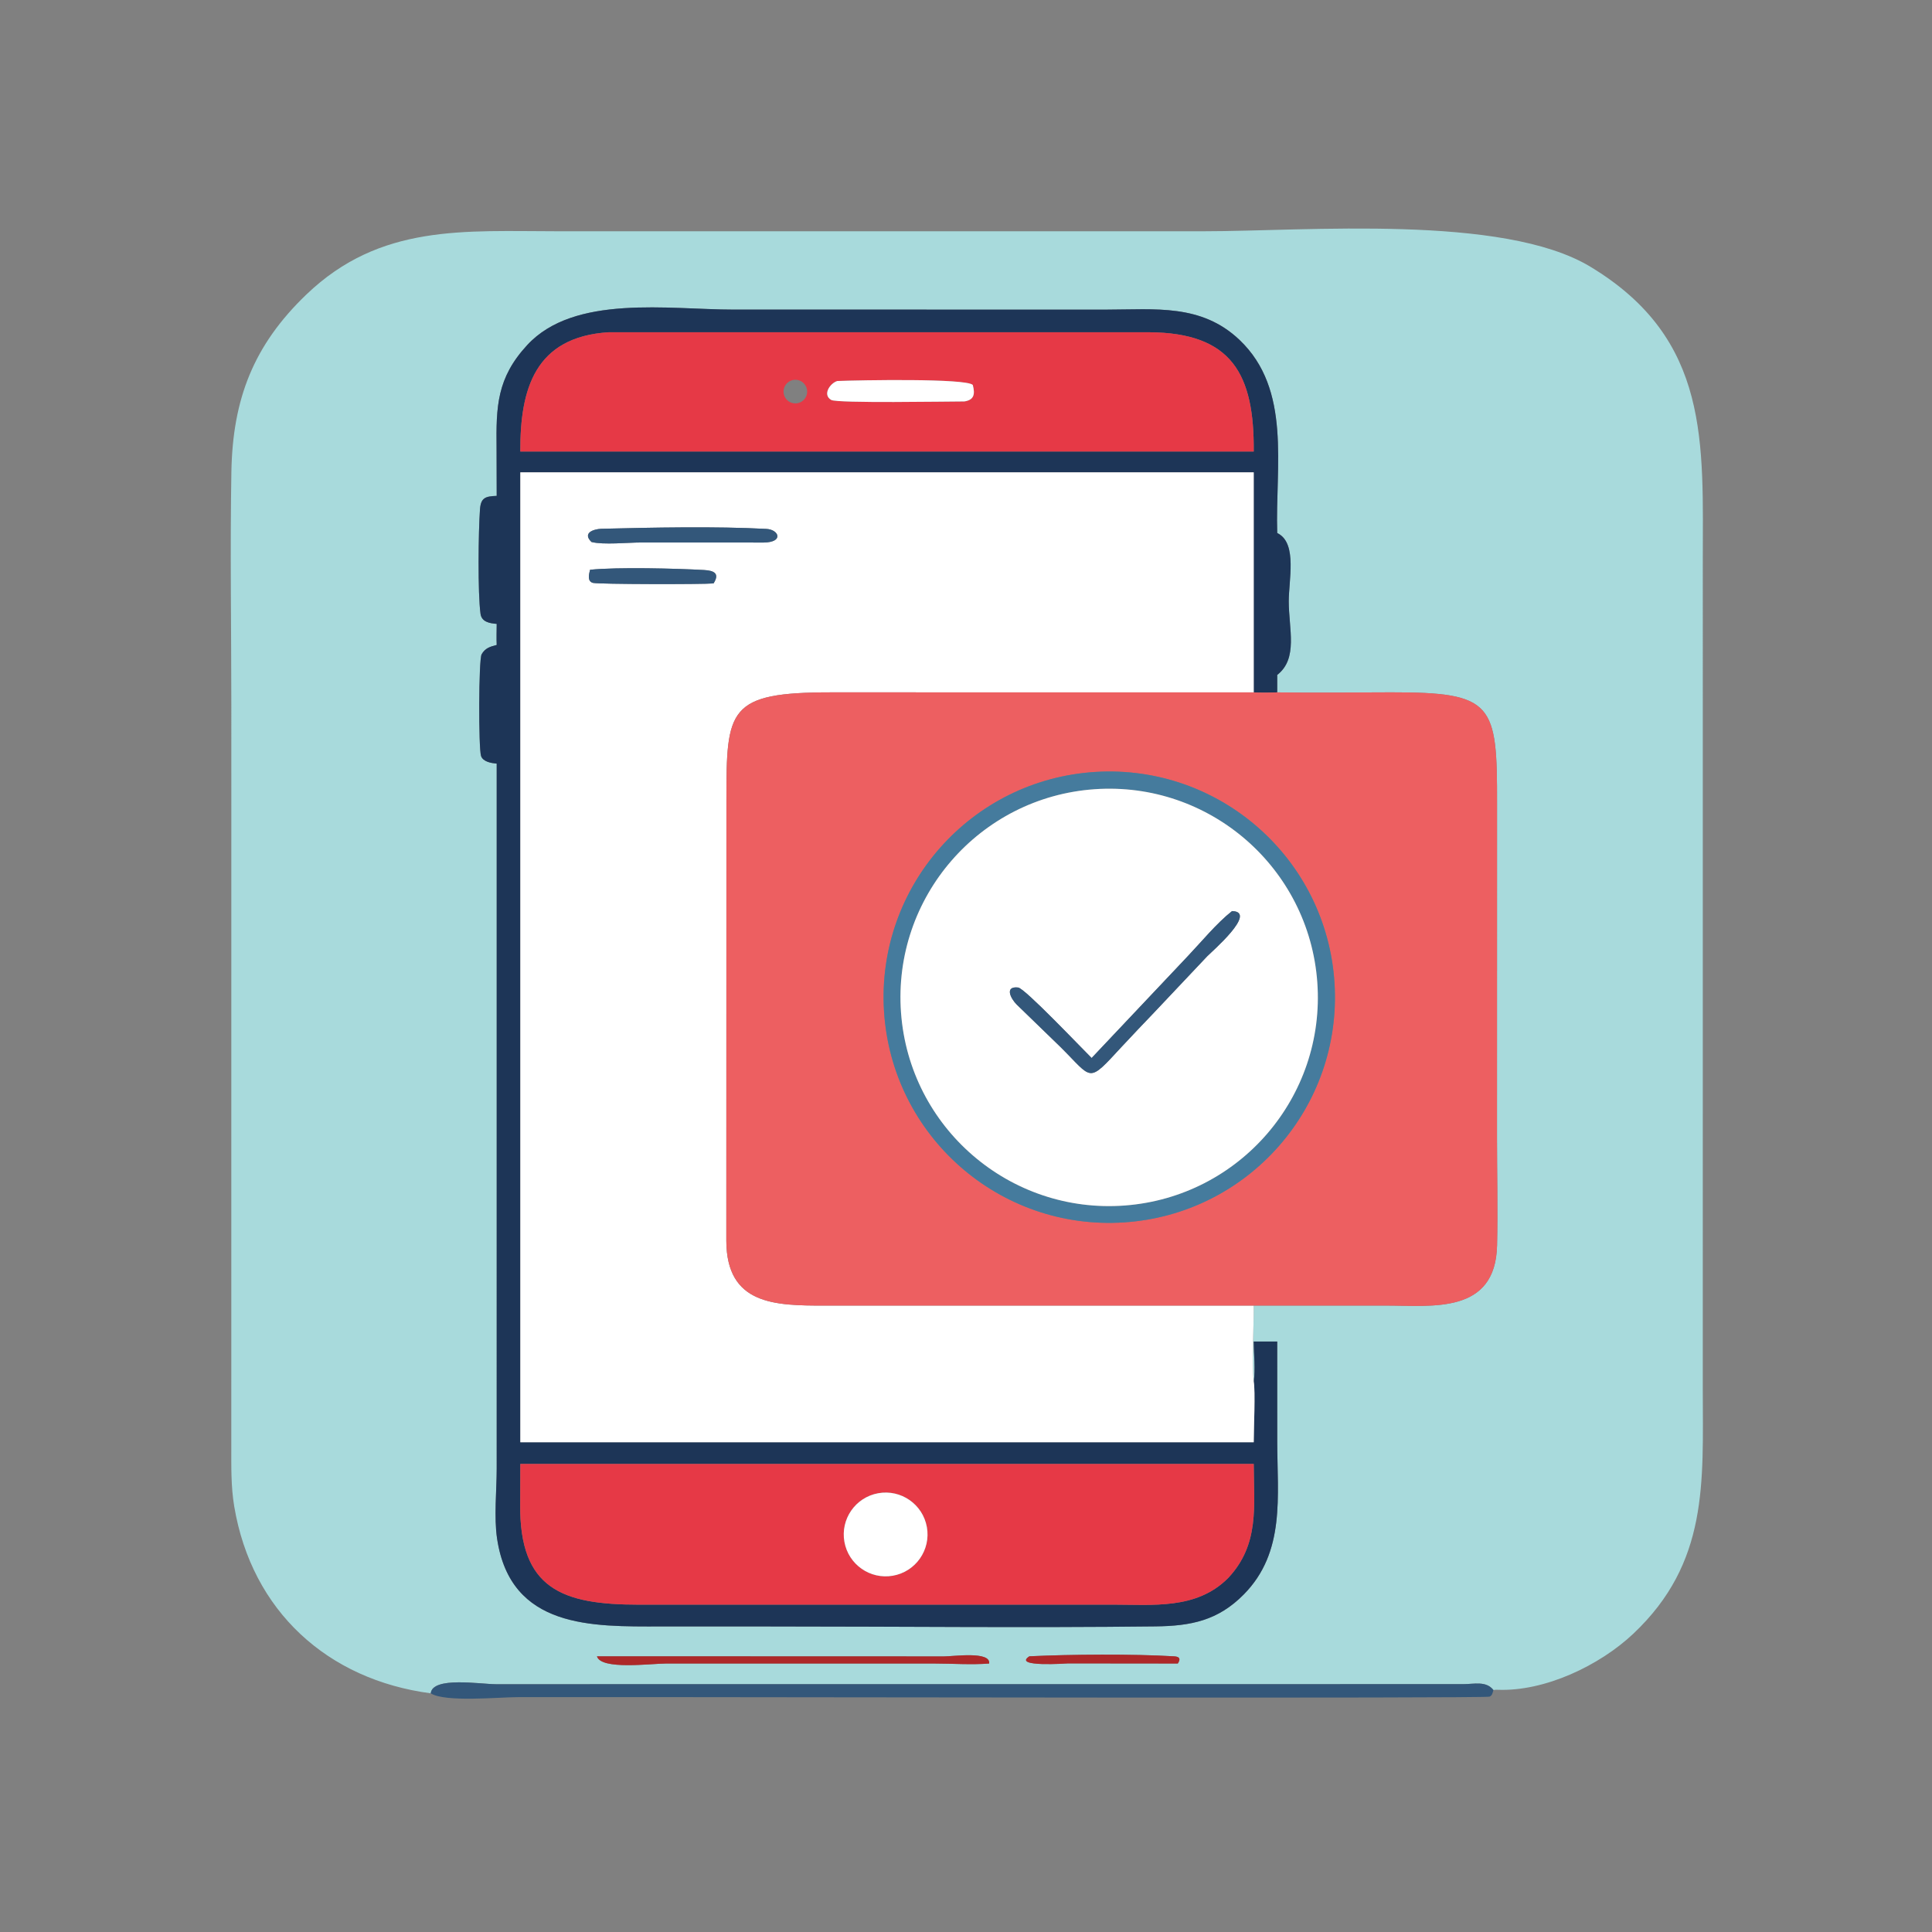
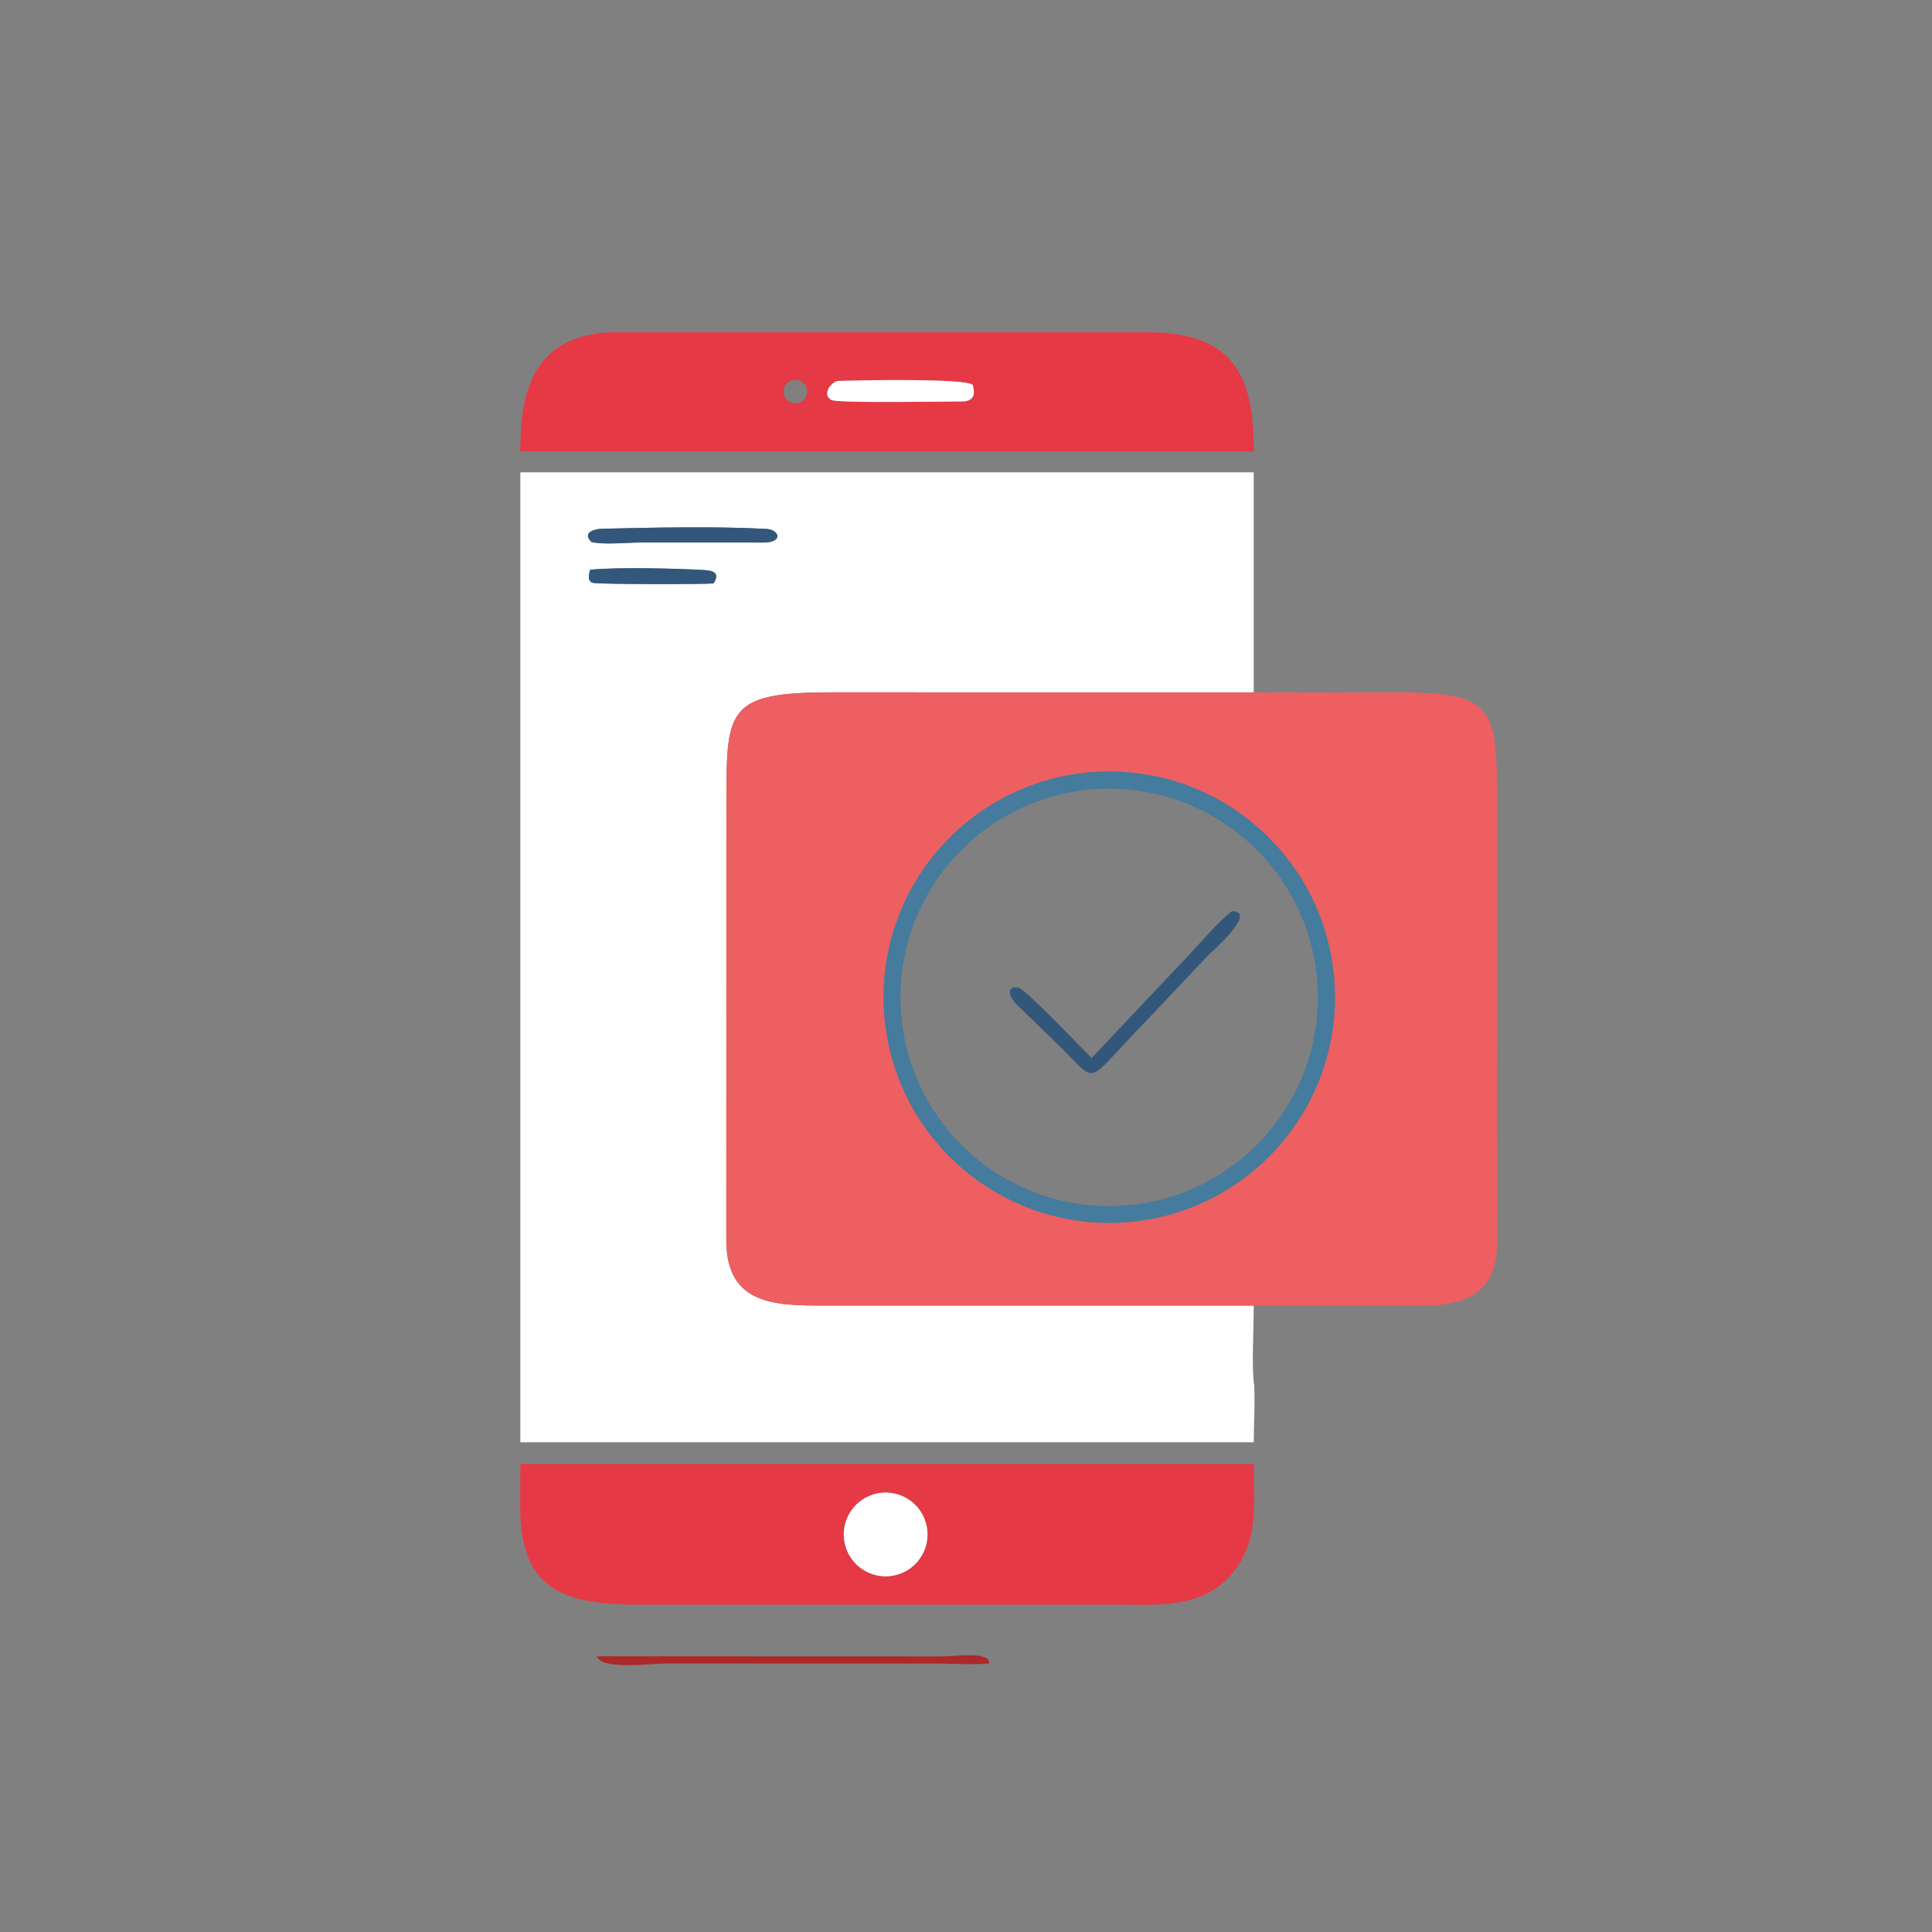
<svg xmlns="http://www.w3.org/2000/svg" width="1024" height="1024">
  <rect width="100%" height="100%" fill="#808080" stroke="none" />
-   <path fill="#A8DADC" transform="scale(2 2)" d="M395.775 447.881C393.835 445.402 390.674 446.312 387.777 446.318L131.414 446.336C127.335 446.327 114.616 444.215 114.153 448.749C86.876 445.161 66.733 427.016 62.072 399.21C61.191 393.95 61.299 388.669 61.297 383.359L61.306 187.107C61.306 166.453 60.962 145.738 61.318 125.091C61.652 105.729 67.192 91.471 81.204 78.038C100.805 59.248 123.069 61.287 148.012 61.29L318.919 61.289C346.274 61.29 398.281 56.698 421.448 70.675C453.363 89.929 451.253 117.445 451.258 149.085L451.255 368.333C451.268 392.9 452.832 414.116 432.817 432.978C423.924 441.36 409.401 448.313 396.881 447.807C396.462 447.79 396.181 447.797 395.775 447.881ZM338.477 183.488L338.477 178.863C344.057 174.513 341.542 166.735 341.534 159.359C341.527 153.791 343.75 144.27 338.855 141.464L338.477 141.243C337.925 123.574 342.363 103.249 328.466 90.061C318.354 80.466 306.121 82.039 293.29 82.053L194.42 82.046C177.208 82.046 152.194 77.93 139.703 91.458C131.666 100.163 131.463 107.718 131.595 118.789L131.63 131.411C128.596 131.532 127.422 131.908 127.199 135.018C126.778 140.858 126.59 157.156 127.343 162.658C127.64 164.826 129.753 165.187 131.63 165.336C131.62 167.188 131.542 169.071 131.63 170.92C129.899 171.35 128.567 171.756 127.638 173.385C126.835 174.794 126.798 198.34 127.488 200.353C128.017 201.896 130.226 202.242 131.63 202.367L131.631 389.182C131.625 395.014 130.882 402.057 131.733 407.751C135.311 431.699 157.093 431.035 174.919 431.027L204.171 431.029C238.156 431.033 272.188 431.404 306.168 431.012C315.577 430.904 322.77 429.498 329.641 422.518C340.704 411.281 338.491 396.542 338.482 382.003L338.477 355.513L332.25 355.513C332.271 358.899 332.726 362.818 332.25 366.141C331.707 361.283 332.29 351.628 332.25 345.984L367.407 345.988C379.63 345.998 396.323 348.317 396.741 330.019C396.959 320.489 396.72 310.901 396.72 301.364L396.733 213.099C396.785 186.491 395.866 183.445 368.664 183.474C358.605 183.485 348.534 183.62 338.477 183.488ZM272.797 438.934C268.2 441.886 282.867 440.819 283.075 440.82L312.131 440.851C312.91 439.664 312.671 439.034 311.182 438.944C300.297 438.286 283.689 438.41 272.797 438.934ZM158.197 438.934C159.264 442.638 172.534 440.852 176.508 440.853L247.758 440.856C252.467 440.861 257.46 441.227 262.138 440.851C262.572 437.506 252.655 438.969 250.211 438.965L158.197 438.934Z" />
-   <path fill="#1D3557" transform="scale(2 2)" d="M332.25 183.488L332.25 125.176L137.891 125.176L137.891 382.215L332.25 382.215C332.256 378.929 332.718 368.504 332.25 366.141C332.726 362.818 332.271 358.899 332.25 355.513L338.477 355.513L338.482 382.003C338.491 396.542 340.704 411.281 329.641 422.518C322.77 429.498 315.577 430.904 306.168 431.012C272.188 431.404 238.156 431.033 204.171 431.029L174.919 431.027C157.093 431.035 135.311 431.699 131.733 407.751C130.882 402.057 131.625 395.014 131.631 389.182L131.63 202.367C130.226 202.242 128.017 201.896 127.488 200.353C126.798 198.34 126.835 174.794 127.638 173.385C128.567 171.756 129.899 171.35 131.63 170.92C131.542 169.071 131.62 167.188 131.63 165.336C129.753 165.187 127.64 164.826 127.343 162.658C126.59 157.156 126.778 140.858 127.199 135.018C127.422 131.908 128.596 131.532 131.63 131.411L131.595 118.789C131.463 107.718 131.666 100.163 139.703 91.458C152.194 77.93 177.208 82.046 194.42 82.046L293.29 82.053C306.121 82.039 318.354 80.466 328.466 90.061C342.363 103.249 337.925 123.574 338.477 141.243L338.855 141.464C343.75 144.27 341.527 153.791 341.534 159.359C341.542 166.735 344.057 174.513 338.477 178.863L338.477 183.488C336.392 183.562 334.335 183.568 332.25 183.488ZM161.31 88.049C141.796 89.29 137.815 103.013 137.891 119.656L308.875 119.656L332.25 119.656C332.415 99.193 326.498 88.189 304.496 88.05L161.31 88.049ZM137.891 387.96L137.857 398.637C137.625 421.085 148.97 425.249 169.279 425.25L294.79 425.24C305.524 425.242 316.997 426.57 325.314 418.346L325.568 418.09C333.811 409.222 332.288 399.171 332.25 387.96L137.891 387.96Z" />
  <path fill="#E63946" transform="scale(2 2)" d="M137.891 119.656C137.815 103.013 141.796 89.29 161.31 88.049L304.496 88.05C326.498 88.189 332.415 99.193 332.25 119.656L308.875 119.656L137.891 119.656ZM209.711 100.828C208.171 101.384 207.318 103.031 207.753 104.609C208.188 106.187 209.765 107.164 211.371 106.852C212.527 106.627 213.459 105.774 213.785 104.643C214.11 103.511 213.775 102.293 212.915 101.489C212.056 100.684 210.818 100.429 209.711 100.828ZM221.893 100.971C219.954 101.556 217.891 104.627 220.289 105.992C221.896 106.908 251.127 106.385 255.563 106.384C258.146 105.994 258.45 104.466 257.798 102.012C256.085 100.221 227.871 100.734 221.893 100.971Z" />
  <path fill="white" transform="scale(2 2)" d="M255.563 106.384C251.127 106.385 221.896 106.908 220.289 105.992C217.891 104.627 219.954 101.556 221.893 100.971C227.871 100.734 256.085 100.221 257.798 102.012C258.45 104.466 258.146 105.994 255.563 106.384Z" />
  <path fill="white" transform="scale(2 2)" d="M332.25 125.176L332.25 183.488L220.362 183.478C192.836 183.463 192.513 187.904 192.506 212.048L192.481 328.813C192.539 345.837 205.438 345.993 218.476 345.995L332.25 345.984C332.29 351.628 331.707 361.283 332.25 366.141C332.718 368.504 332.256 378.929 332.25 382.215L137.891 382.215L137.891 125.176L332.25 125.176ZM159.268 140.135C157.275 140.241 154.268 141.242 156.755 143.635C159.917 144.442 166.382 143.767 169.957 143.764L202.433 143.778C207.768 143.693 206.418 140.343 203.118 140.166C189.759 139.449 172.686 139.798 159.268 140.135ZM156.374 150.989C156.084 152.143 155.562 154.034 157.126 154.468C158.488 154.847 186.37 154.888 189.096 154.611C190.791 151.974 189.248 151.21 186.597 151.061C179.263 150.649 163.704 150.248 156.374 150.989Z" />
  <path fill="#33577A" transform="scale(2 2)" d="M202.433 143.778L169.957 143.764C166.382 143.767 159.917 144.442 156.755 143.635C154.268 141.242 157.275 140.241 159.268 140.135C172.686 139.798 189.759 139.449 203.118 140.166C206.418 140.343 207.768 143.693 202.433 143.778Z" />
  <path fill="#33577A" transform="scale(2 2)" d="M189.096 154.611C186.37 154.888 158.488 154.847 157.126 154.468C155.562 154.034 156.084 152.143 156.374 150.989C163.704 150.248 179.263 150.649 186.597 151.061C189.248 151.21 190.791 151.974 189.096 154.611Z" />
  <path fill="#ED5F61" transform="scale(2 2)" d="M332.25 183.488C334.335 183.568 336.392 183.562 338.477 183.488C348.534 183.62 358.605 183.485 368.664 183.474C395.866 183.445 396.785 186.491 396.733 213.099L396.72 301.364C396.72 310.901 396.959 320.489 396.741 330.019C396.323 348.317 379.63 345.998 367.407 345.988L332.25 345.984L218.476 345.995C205.438 345.993 192.539 345.837 192.481 328.813L192.506 212.048C192.513 187.904 192.836 183.463 220.362 183.478L332.25 183.488ZM290.334 204.568C257.31 206.578 232.191 235.018 234.277 268.038C236.364 301.058 264.863 326.11 297.878 323.946C330.784 321.79 355.735 293.405 353.656 260.494C351.576 227.583 323.25 202.566 290.334 204.568Z" />
  <path fill="#457B9D" transform="scale(2 2)" d="M297.878 323.946C264.863 326.11 236.364 301.058 234.277 268.038C232.191 235.018 257.31 206.578 290.334 204.568C323.25 202.566 351.576 227.583 353.656 260.494C355.735 293.405 330.784 321.79 297.878 323.946ZM290.115 209.148C259.57 211.264 236.556 237.795 238.777 268.333C240.997 298.871 267.607 321.793 298.138 319.468C328.52 317.153 351.307 290.7 349.097 260.31C346.887 229.92 320.513 207.043 290.115 209.148Z" />
-   <path fill="white" transform="scale(2 2)" d="M298.138 319.468C267.607 321.793 240.997 298.871 238.777 268.333C236.556 237.795 259.57 211.264 290.115 209.148C320.513 207.043 346.887 229.92 349.097 260.31C351.307 290.7 328.52 317.153 298.138 319.468ZM326.506 241.445C322.435 244.636 318.297 249.7 314.666 253.512L289.293 280.381C286.578 277.716 271.598 261.903 269.822 261.703C266.15 261.287 267.834 264.622 269.443 266.224L280.961 277.391C289.732 286.051 288.079 287.335 297.272 277.388C300.059 274.373 302.913 271.417 305.742 268.441L319.933 253.412C321.007 252.287 333.42 241.625 326.506 241.445Z" />
  <path fill="#33577A" transform="scale(2 2)" d="M289.293 280.381L314.666 253.512C318.297 249.7 322.435 244.636 326.506 241.445C333.42 241.625 321.007 252.287 319.933 253.412L305.742 268.441C302.913 271.417 300.059 274.373 297.272 277.388C288.079 287.335 289.732 286.051 280.961 277.391L269.443 266.224C267.834 264.622 266.15 261.287 269.822 261.703C271.598 261.903 286.578 277.716 289.293 280.381Z" />
  <path fill="#E63946" transform="scale(2 2)" d="M325.568 418.09L325.314 418.346C316.997 426.57 305.524 425.242 294.79 425.24L169.279 425.25C148.97 425.249 137.625 421.085 137.857 398.637L137.891 387.96L332.25 387.96C332.288 399.171 333.811 409.222 325.568 418.09ZM232.719 395.724C226.702 396.818 222.703 402.572 223.775 408.592C224.847 414.613 230.587 418.633 236.611 417.582C242.666 416.527 246.711 410.752 245.634 404.7C244.556 398.649 238.766 394.625 232.719 395.724Z" />
  <path fill="white" transform="scale(2 2)" d="M236.611 417.582C230.587 418.633 224.847 414.613 223.775 408.592C222.703 402.572 226.702 396.818 232.719 395.724C238.766 394.625 244.556 398.649 245.634 404.7C246.711 410.752 242.666 416.527 236.611 417.582Z" />
-   <path fill="#AD2829" transform="scale(2 2)" d="M312.131 440.851L283.075 440.82C282.867 440.819 268.2 441.886 272.797 438.934C283.689 438.41 300.297 438.286 311.182 438.944C312.671 439.034 312.91 439.664 312.131 440.851Z" />
  <path fill="#AD2829" transform="scale(2 2)" d="M262.138 440.851C257.46 441.227 252.467 440.861 247.758 440.856L176.508 440.853C172.534 440.852 159.264 442.638 158.197 438.934L250.211 438.965C252.655 438.969 262.572 437.506 262.138 440.851Z" />
-   <path fill="#33577A" transform="scale(2 2)" d="M114.153 448.749C114.616 444.215 127.335 446.327 131.414 446.336L387.777 446.318C390.674 446.312 393.835 445.402 395.775 447.881C395.544 448.609 395.52 449.293 394.74 449.631C393.624 450.115 201.1 449.755 178.947 449.756L137.187 449.76C132.216 449.763 117.891 451.174 114.153 448.749Z" />
</svg>